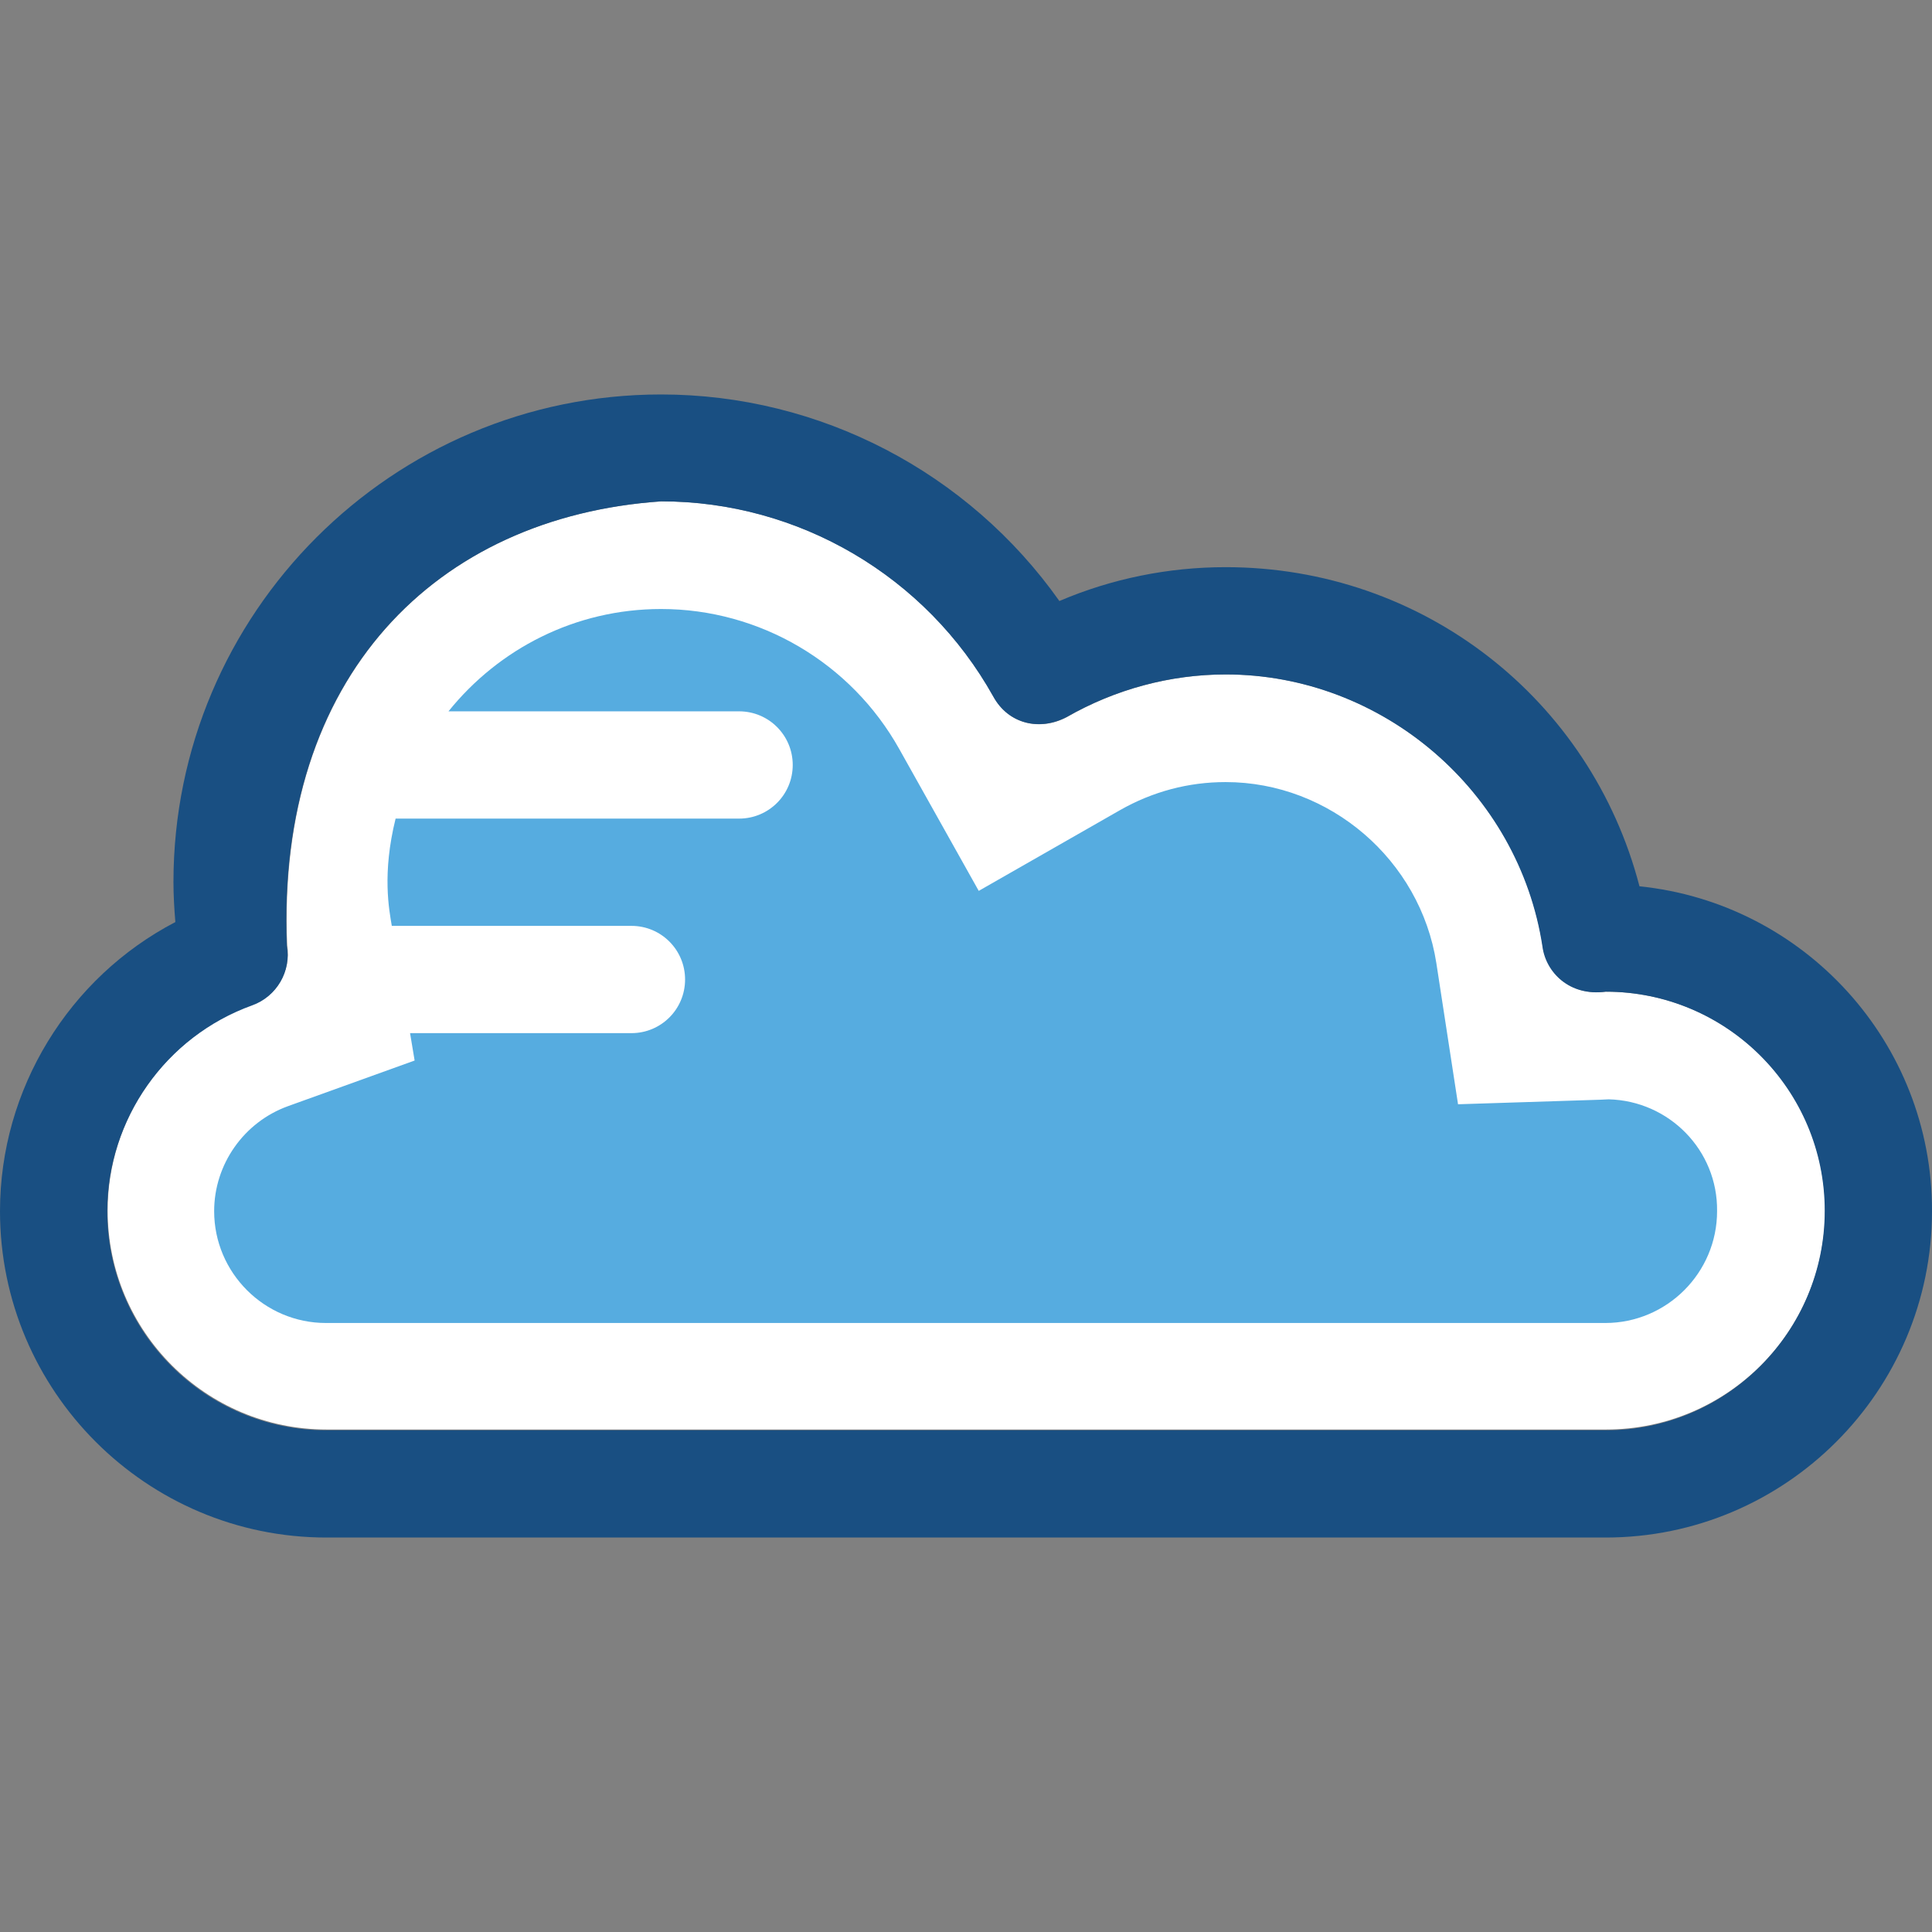
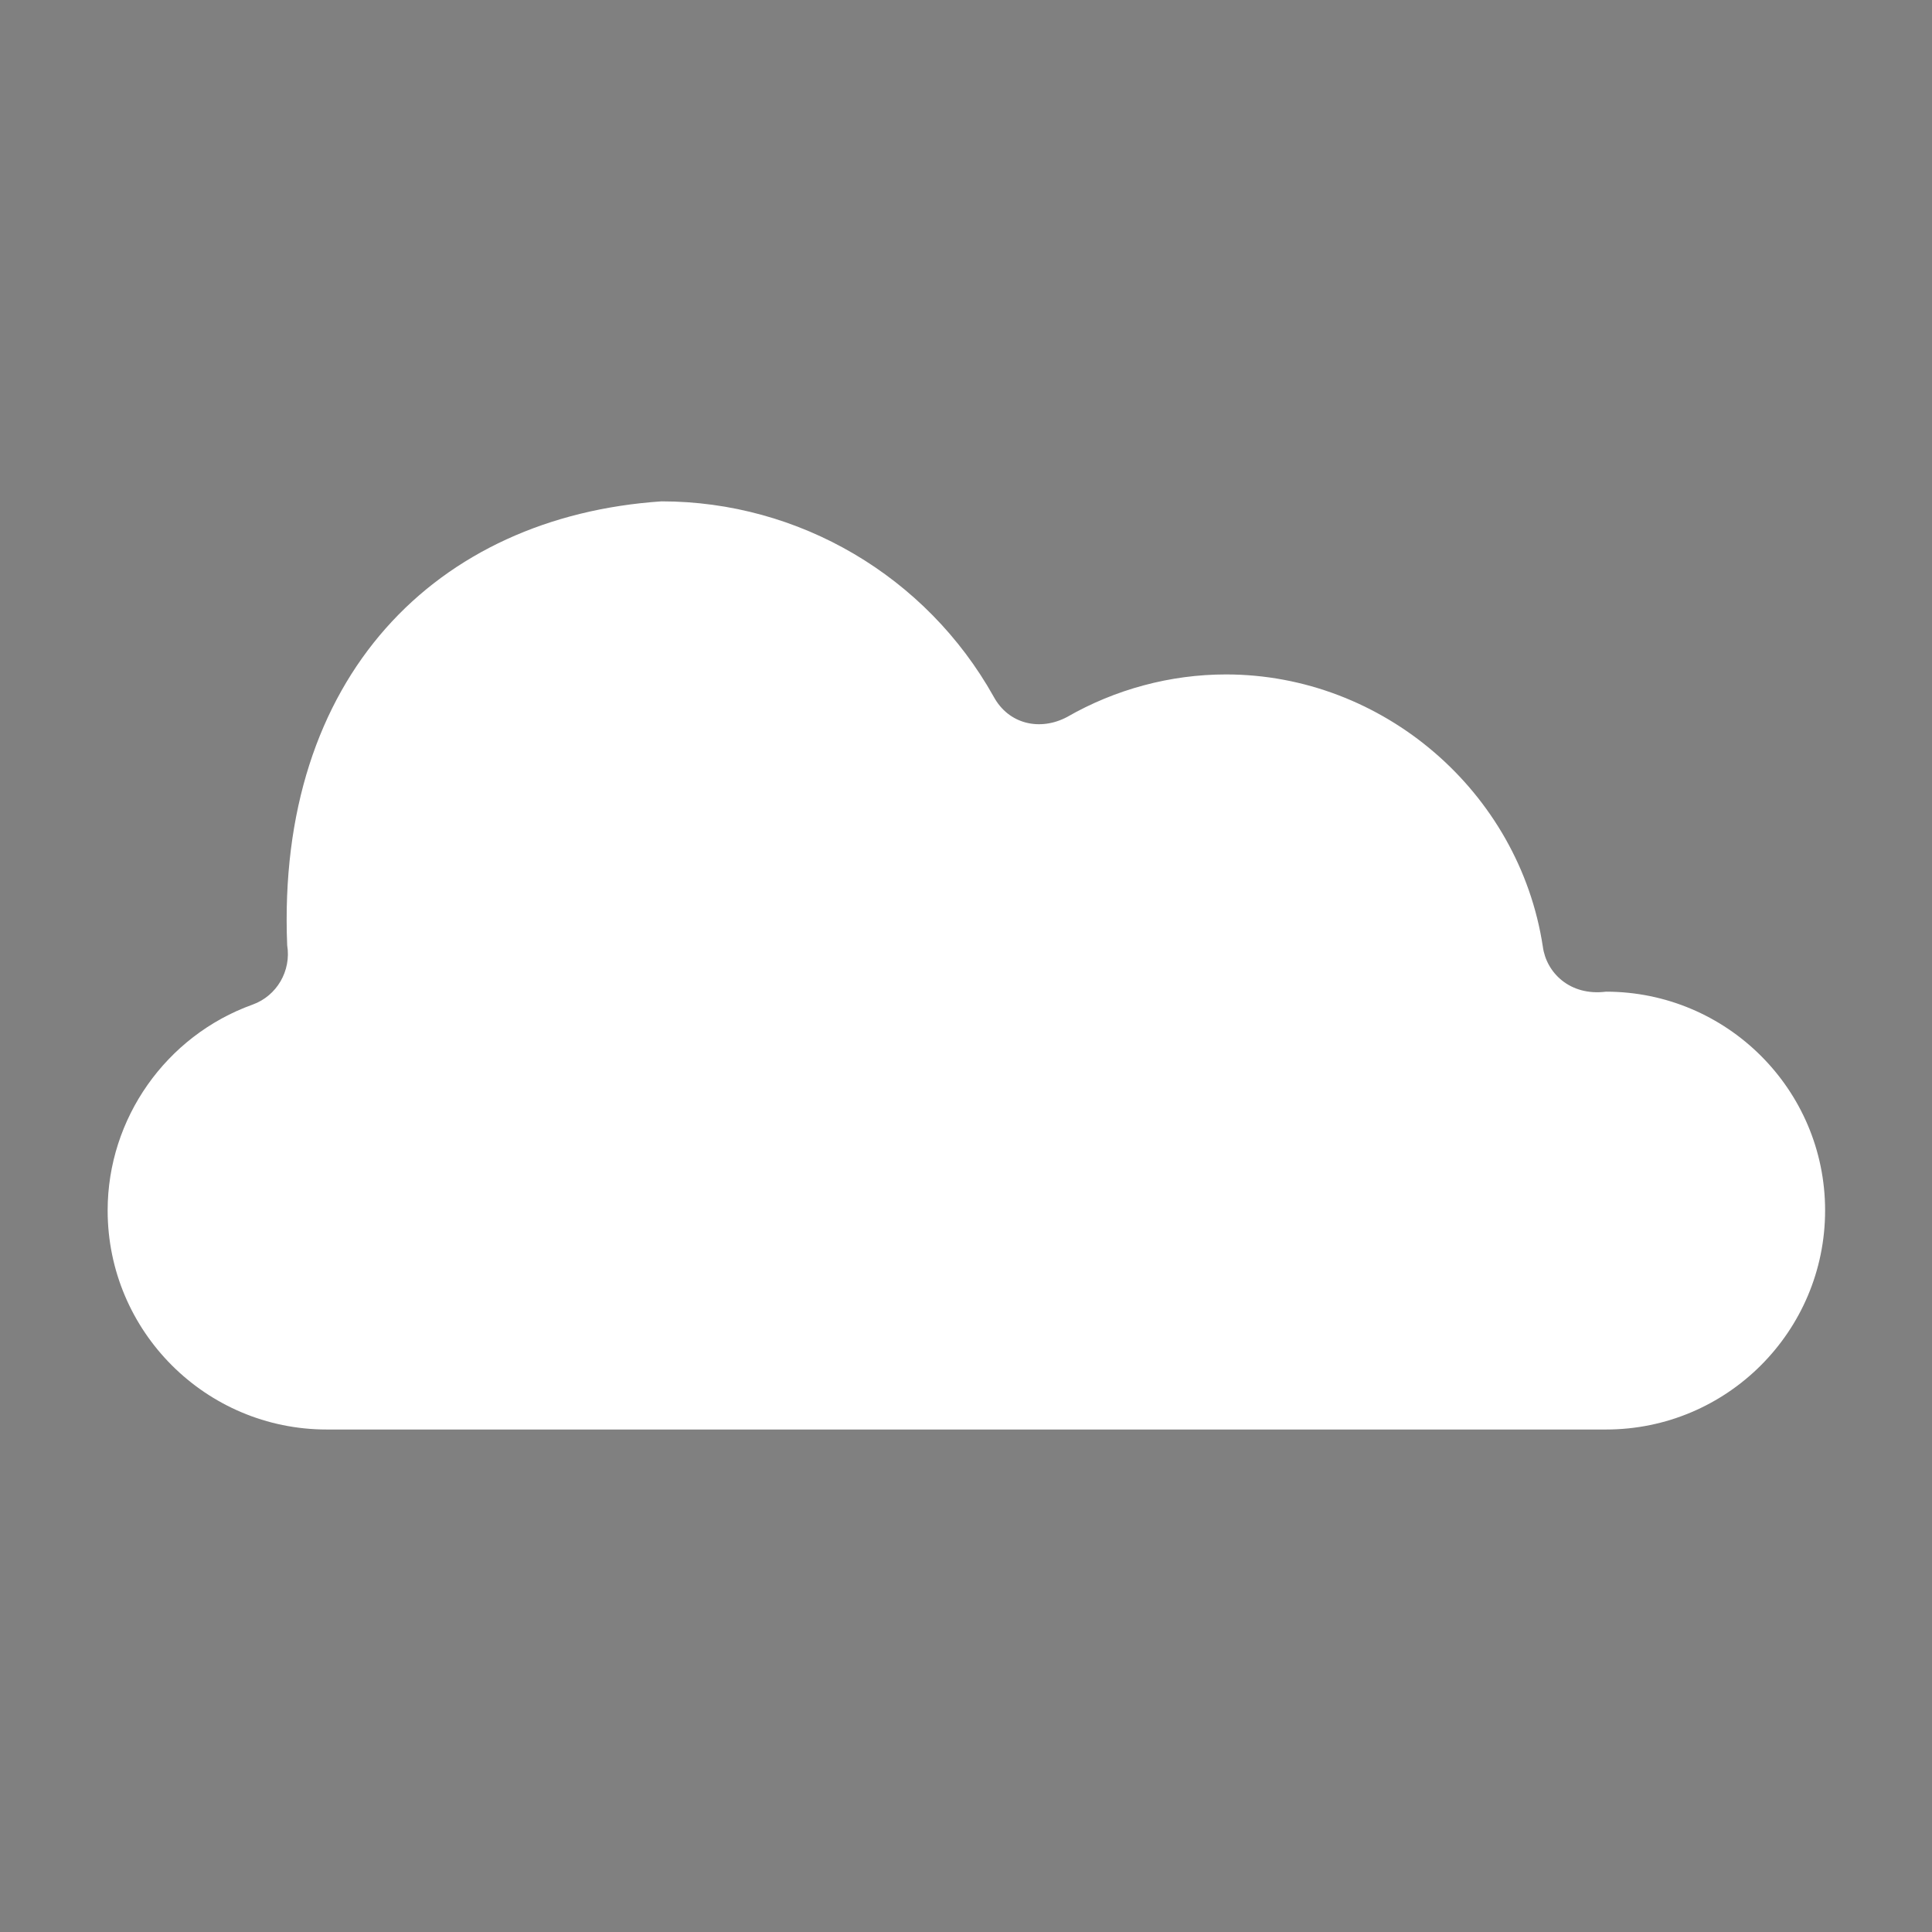
<svg xmlns="http://www.w3.org/2000/svg" height="800px" width="800px" version="1.1" id="Layer_1" viewBox="0 0 507.9 507.9" xml:space="preserve">
  <rect x="0" y="0" width="507.9" height="507.9" fill="#808080" stroke="none" />
  <path style="fill:#FFFFFF;" d="M422.2,260.7c-9.6,1.2-15.7-5.1-16.6-11.8c-6.2-40.8-42.1-71.6-83.3-71.6c-14.6,0-29.1,3.9-41.8,11.2  c-7,3.7-15.3,2-19.3-5.4c-17.7-31.6-51.1-51.3-87.3-51.3c-59.2,4-101.3,46.1-98.4,116.7c1.1,6.7-2.7,13.3-9.1,15.6  c-22.8,8.2-38.1,30-38.1,54.1c0,31.8,25.8,57.6,57.6,57.6h336.3c31.8,0,57.6-25.8,57.6-57.6S453.9,260.7,422.2,260.7z" />
-   <path style="fill:#56ACE0;" d="M422.9,289c-0.7,0-1.4,0.1-2.1,0.1l-37.5,1.2l-5.7-37.1c-4.2-27.1-28-47.6-55.4-47.6  c-9.8,0-19.2,2.5-27.8,7.4l-37.1,21.2l-20.9-37.3c-12.7-22.7-36.7-36.8-62.6-36.8c-22.6,0-42.7,10.5-55.9,26.9h76.4  c7.8,0,14.1,6.3,14.1,14.1s-6.3,14.1-14.1,14.1h-90c-0.1,0-0.2,0-0.3,0c-3.6,14.5-1.7,24-1,28.2h63c7.8,0,14.1,6.3,14.1,14.1  c0,7.8-6.3,14.1-14.1,14.1h-58.2l1.2,7.2l-33.3,12c-11.6,4.2-19.4,15.3-19.4,27.6c0,16.2,13.2,29.4,29.4,29.4H422  c16.2,0,29.4-13.2,29.4-29.4C451.6,302.4,438.8,289.4,422.9,289z" />
-   <path style="fill:#194F82;" d="M431,233c-12.8-49.2-56.9-83.9-108.8-83.9c-15,0-29.9,3-43.7,8.9c-23.9-33.8-62.9-54.3-104.7-54.3  c-70.7,0-128.2,57.5-128.2,128.2c0,3.4,0.2,6.9,0.5,10.5C18.1,257,0,286.3,0,318.4c0,47.3,38.5,85.8,85.8,85.8h336.3  c47.3,0,85.8-38.5,85.8-85.8C508,274,474.2,237.4,431,233z M422.2,376H85.8c-31.8,0-57.6-25.8-57.6-57.6c0-24.1,15.3-45.9,38.1-54.1  c6.4-2.3,10.3-8.9,9.1-15.6c-2.9-70.8,39.2-112.8,98.4-116.9c36.1,0,69.6,19.6,87.3,51.3c4,7.3,12.3,9.1,19.3,5.4  c12.8-7.3,27.2-11.2,41.8-11.2c41.3,0,77.1,30.8,83.3,71.6c0.9,6.7,7.1,13.1,16.6,11.8c31.8,0,57.6,25.8,57.6,57.6  S453.9,376,422.2,376z" />
</svg>